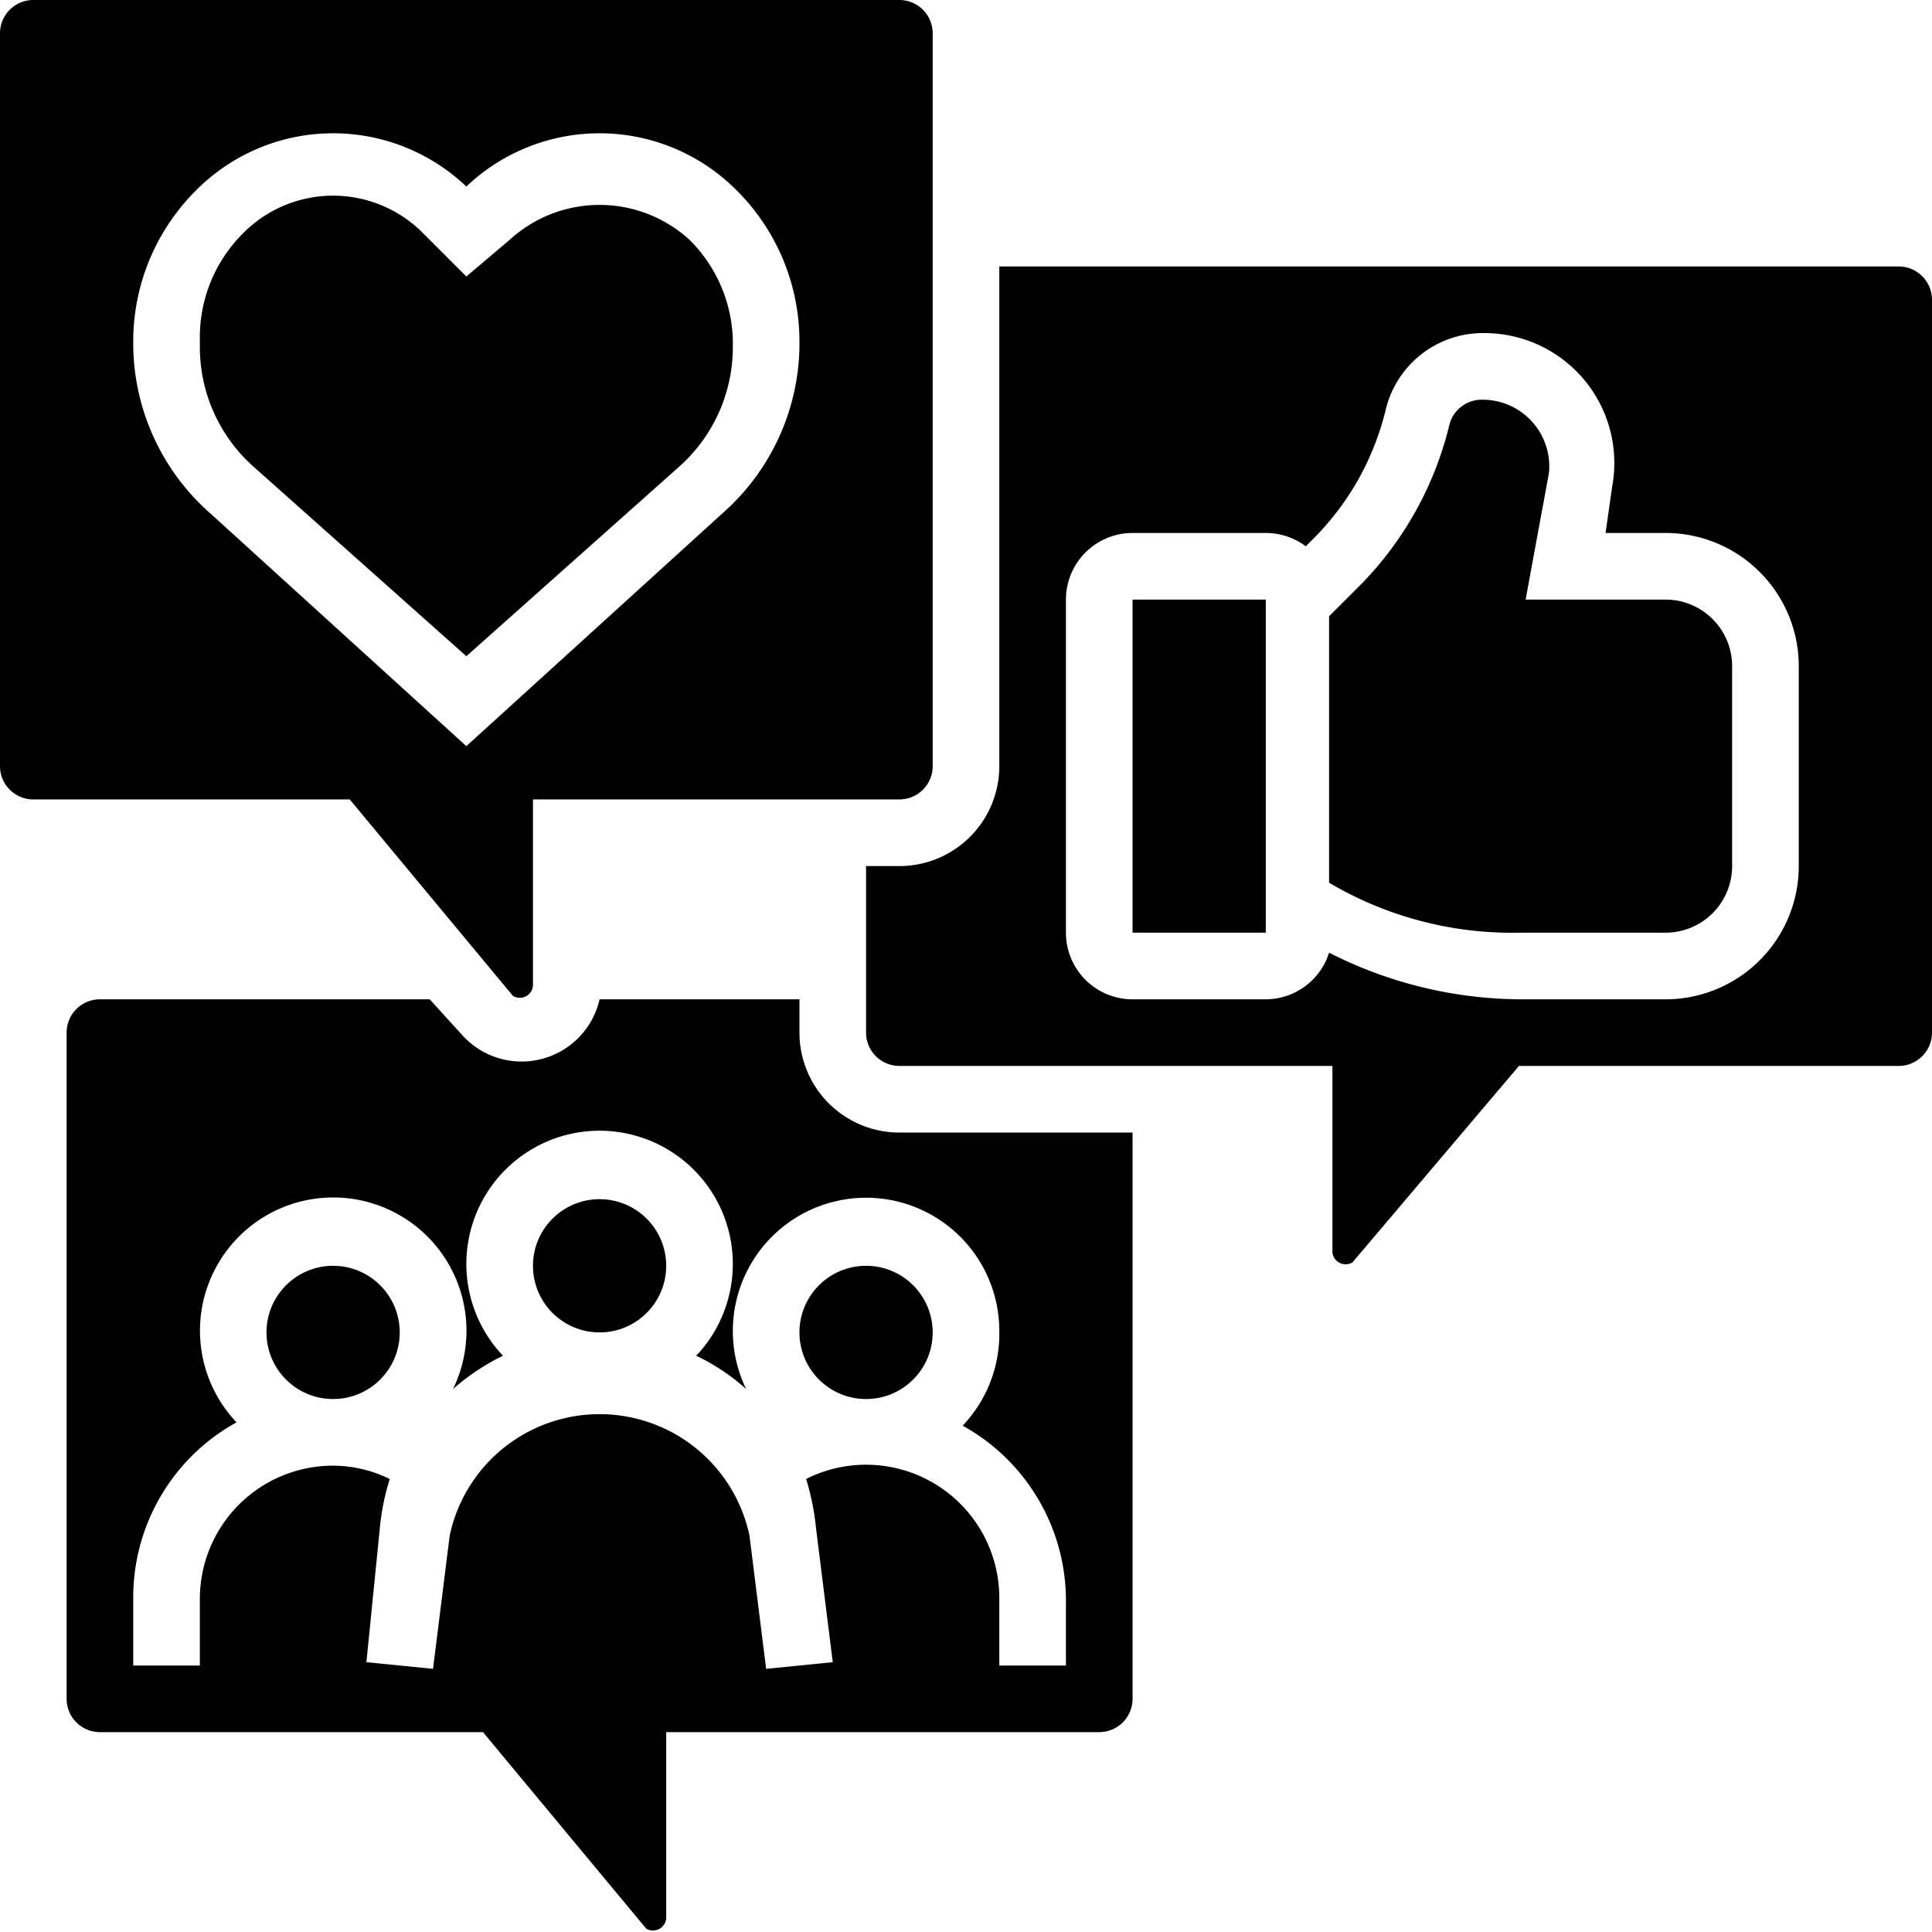
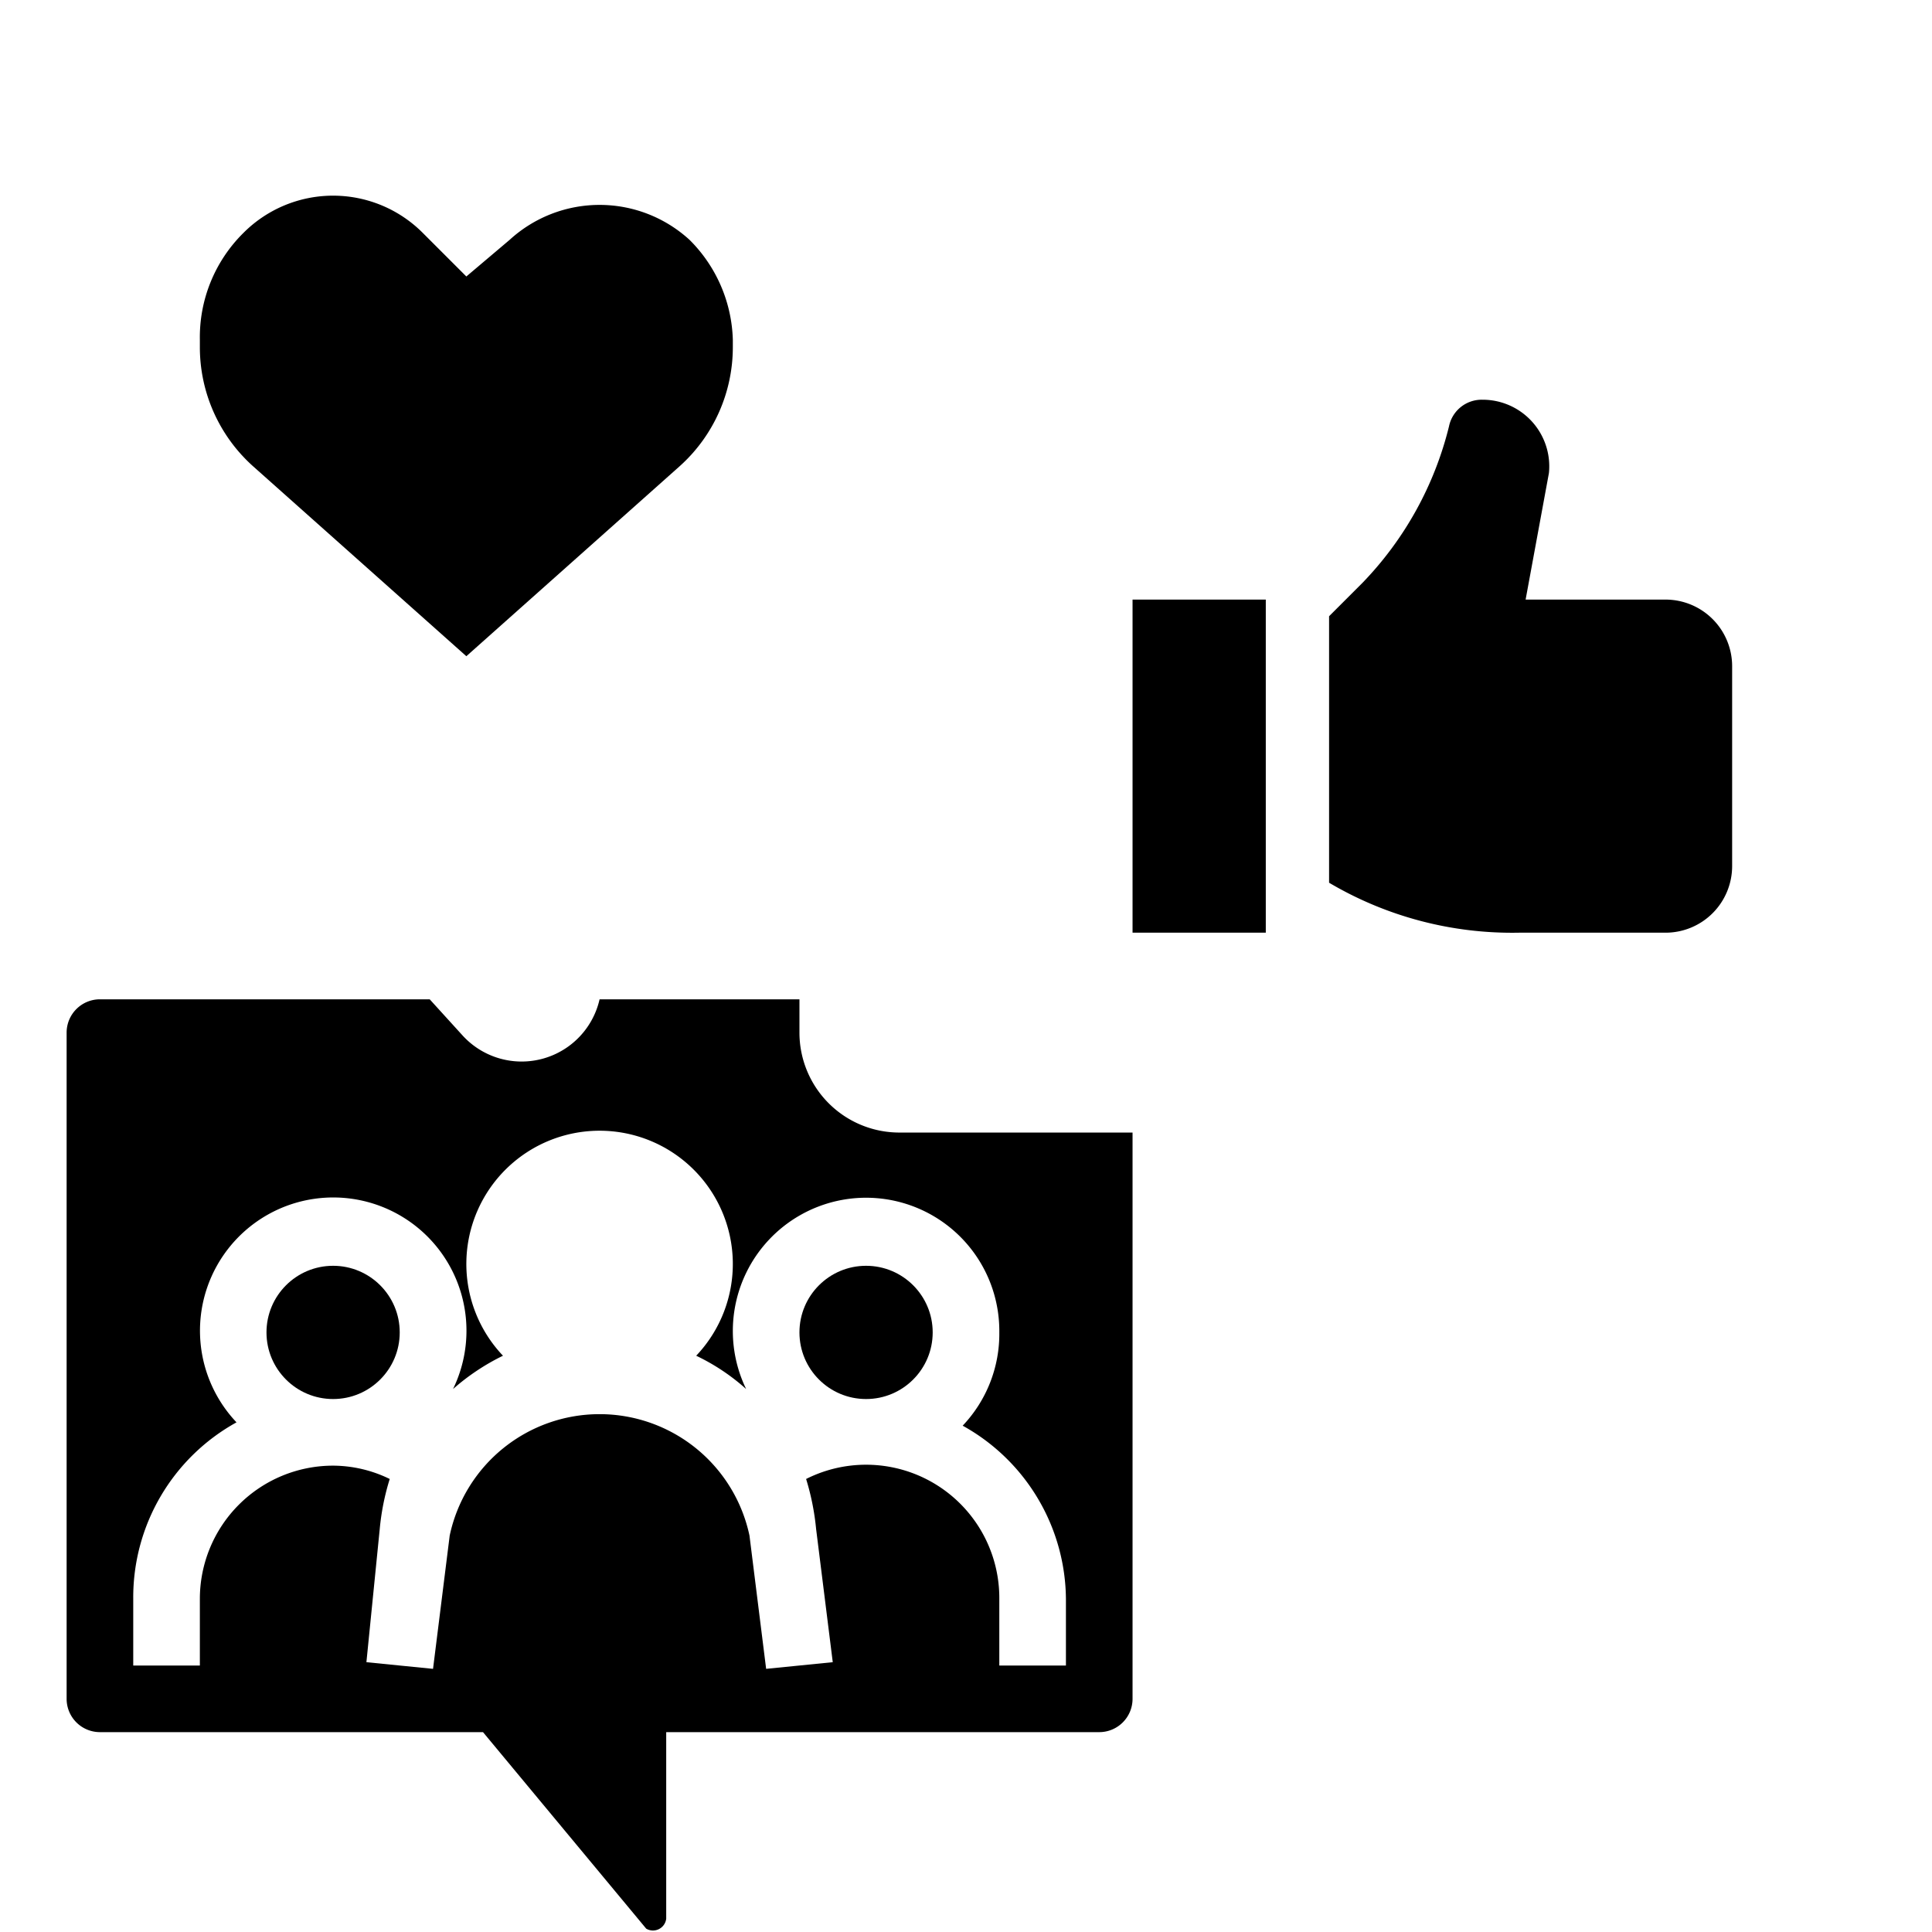
<svg xmlns="http://www.w3.org/2000/svg" viewBox="0 0 58 58">
  <g data-name="Layer 2">
    <g data-name="Layer 1">
      <circle cx="26" cy="40" r="2" />
-       <circle cx="18" cy="38" r="2" />
      <circle cx="10" cy="40" r="2" />
-       <path d="M15.4 29.9a.4.4 0 00.6-.3V24h11a1 1 0 001-1V1a1 1 0 00-1-1H1a1 1 0 00-1 1v22a1 1 0 001 1h9.5zM4 10.4v-.2a6.4 6.4 0 011.9-4.5 5.8 5.8 0 018.1-.1 5.8 5.8 0 018.1.1 6.4 6.4 0 011.9 4.5v.2a6.8 6.8 0 01-2.3 5l-7.7 7-7.7-7a6.8 6.8 0 01-2.3-5z" />
      <path d="M20.4 14a4.8 4.8 0 001.6-3.6v-.2a4.4 4.4 0 00-1.3-3 4 4 0 00-5.4 0L14 8.3l-1.3-1.3a3.8 3.8 0 00-5.4 0A4.4 4.4 0 006 10.2v.2A4.8 4.8 0 007.6 14l6.4 5.7zM24 31v-1h-6a2.4 2.4 0 01-4.1 1.1l-1-1.1H3a1 1 0 00-1 1v20a1 1 0 001 1h11.5l4.9 5.9a.4.4 0 00.6-.3V52h13a1 1 0 001-1V34h-7a3 3 0 01-3-3zm6 9a4 4 0 01-1.1 2.8A6 6 0 0132 48v2h-2v-2a4 4 0 00-5.8-3.6 7.5 7.5 0 01.3 1.5l.5 4-2 .2-.5-4a4.6 4.6 0 00-9 0l-.5 4-2-.2.4-4a7.3 7.3 0 01.3-1.5A3.9 3.9 0 0010 44a4 4 0 00-4 4v2H4v-2a6 6 0 013.1-5.3 4 4 0 116.5-1 6.7 6.7 0 011.5-1 4 4 0 115.8 0 6.3 6.3 0 011.5 1A4 4 0 1130 40z" />
-       <path d="M57 8H30v15a3 3 0 01-3 3h-1v5a1 1 0 001 1h13v5.6a.4.4 0 00.6.3l5-5.9H57a1 1 0 001-1V9a1 1 0 00-1-1zm-3 18a4 4 0 01-4 4h-4.4a12.8 12.8 0 01-5.7-1.4A2 2 0 0138 30h-4a2 2 0 01-2-2V18a2 2 0 012-2h4a2 2 0 011.2.4l.3-.3a8.2 8.2 0 002.1-3.8 3 3 0 013-2.3 3.9 3.9 0 013.8 4.6l-.2 1.4H50a4 4 0 014 4z" />
      <path d="M50 18h-4.2l.7-3.8a2 2 0 00-2-2.2 1 1 0 00-1 .8 10.3 10.3 0 01-2.6 4.7l-1 1v8a10.8 10.8 0 005.7 1.5H50a2 2 0 002-2v-6a2 2 0 00-2-2zM34 18h4v10h-4z" />
    </g>
  </g>
</svg>